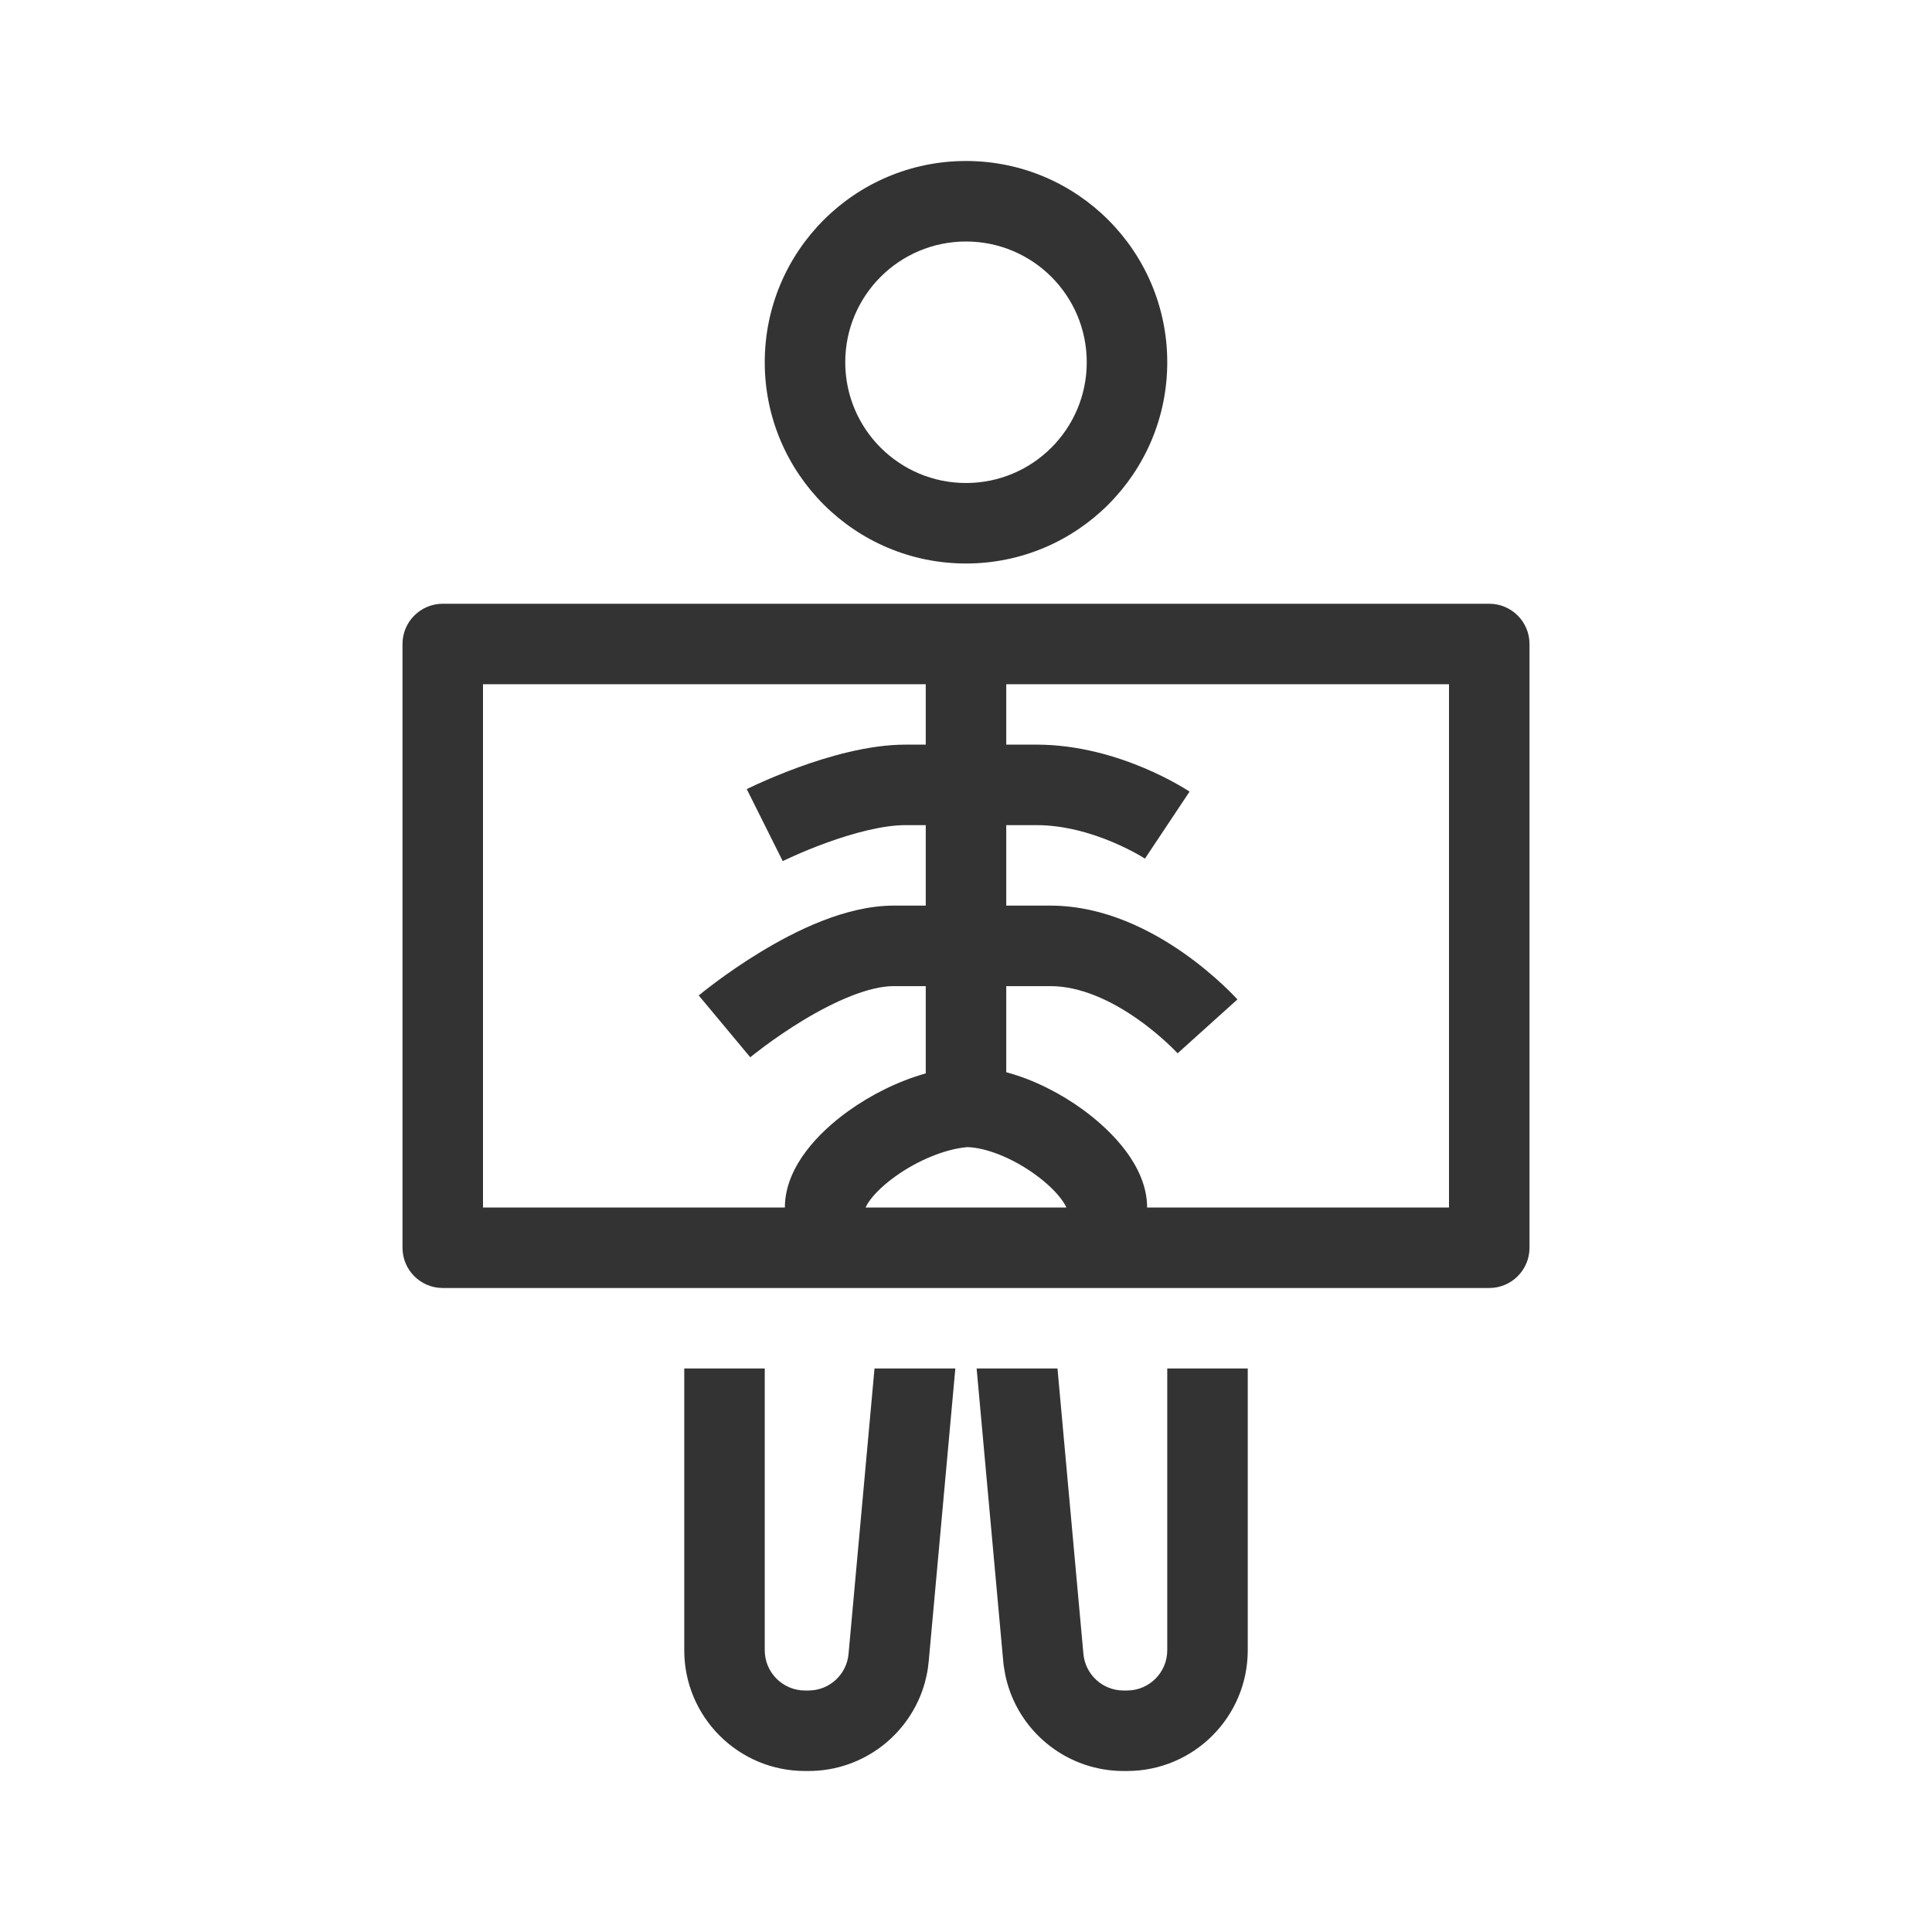
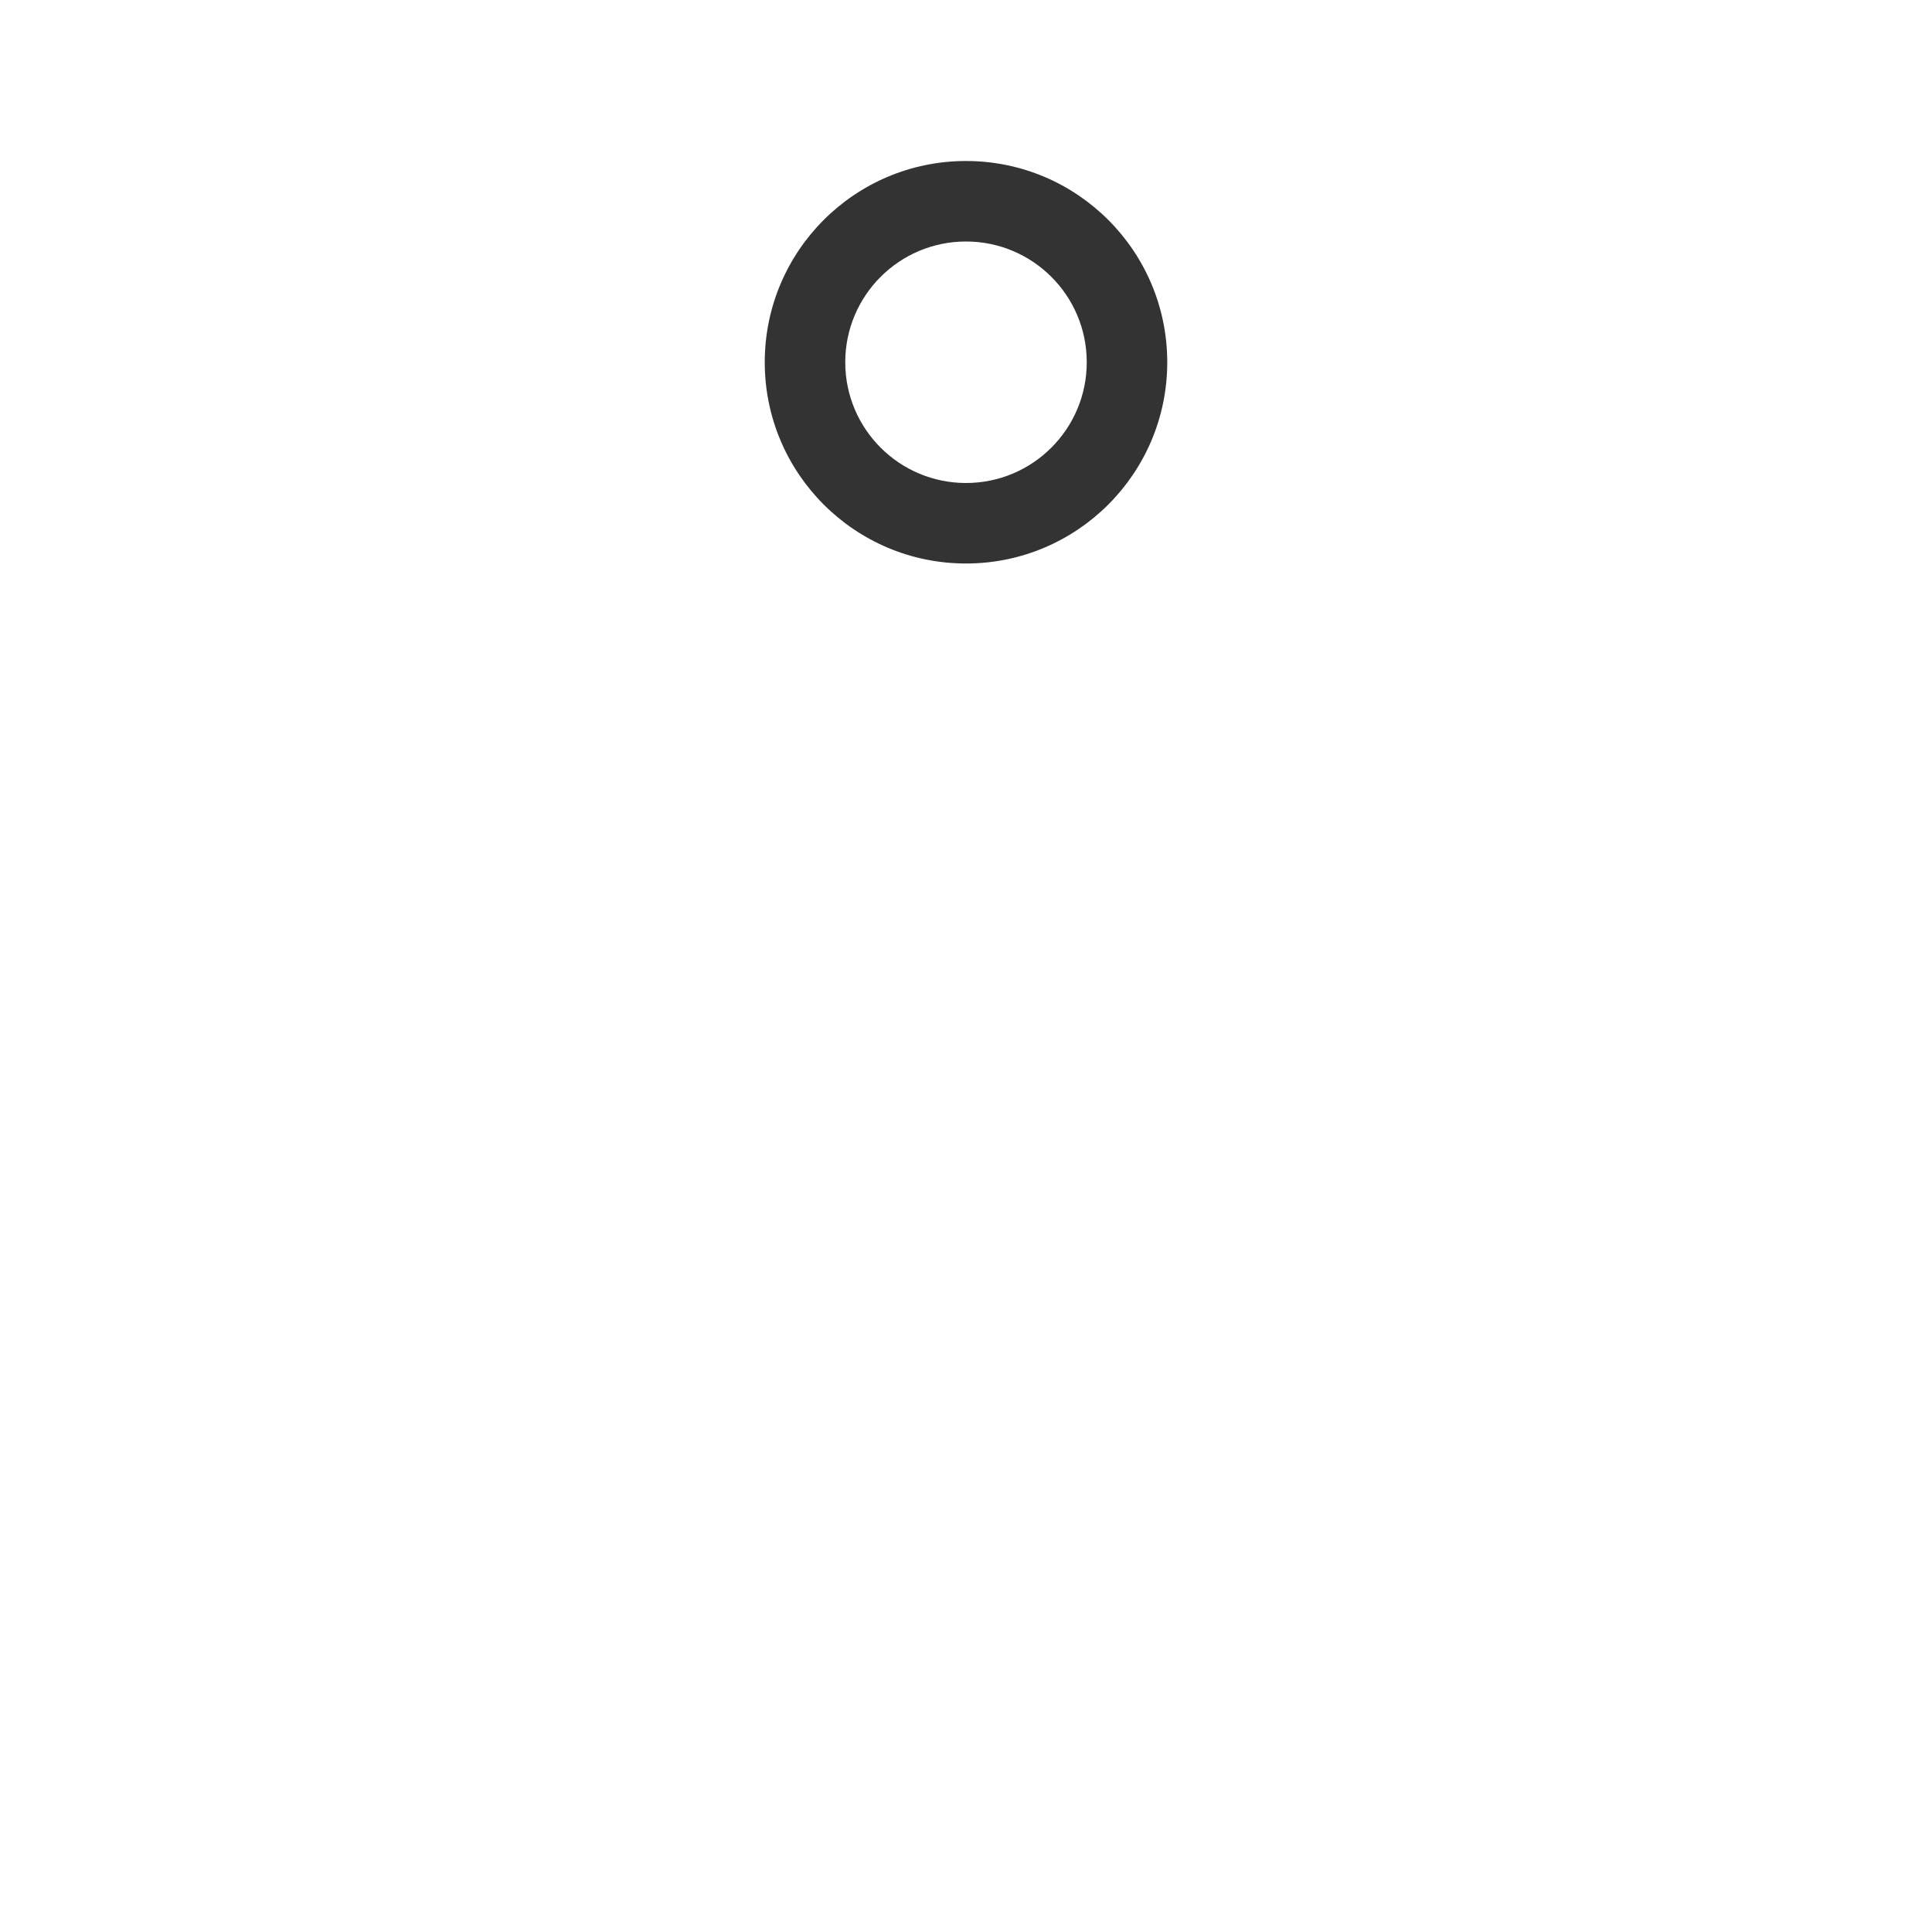
<svg xmlns="http://www.w3.org/2000/svg" width="48" height="48" viewBox="0 0 48 48" fill="none">
  <path fill-rule="evenodd" clip-rule="evenodd" d="M29 9C29 11.761 26.761 14 24 14C21.239 14 19 11.761 19 9C19 6.239 21.239 4 24 4C26.761 4 29 6.239 29 9ZM27 9C27 10.657 25.657 12 24 12C22.343 12 21 10.657 21 9C21 7.343 22.343 6 24 6C25.657 6 27 7.343 27 9Z" fill="#333333" />
-   <path d="M17 41V34H19V41C19 41.552 19.448 42 20 42H20.087C20.604 42 21.036 41.606 21.082 41.09L21.727 34H23.735L23.074 41.272C23.069 41.329 23.062 41.386 23.054 41.442C23.036 41.565 23.01 41.685 22.978 41.803C22.624 43.08 21.455 44 20.087 44H20C18.343 44 17 42.657 17 41Z" fill="#333333" />
-   <path d="M26.917 41.09L26.273 34H24.264L24.925 41.272C24.93 41.329 24.937 41.386 24.946 41.442C24.964 41.565 24.989 41.685 25.022 41.803C25.375 43.08 26.545 44 27.913 44H28C29.657 44 31 42.657 31 41V34H29V41C29 41.552 28.552 42 28 42H27.913C27.396 42 26.964 41.606 26.917 41.09Z" fill="#333333" />
-   <path fill-rule="evenodd" clip-rule="evenodd" d="M11 15C10.448 15 10 15.448 10 16V31C10 31.552 10.448 32 11 32H37C37.552 32 38 31.552 38 31V16C38 15.448 37.552 15 37 15H11ZM12 17V30H19.5C19.5 29.442 19.759 28.957 20.028 28.601C20.309 28.228 20.68 27.888 21.079 27.602C21.625 27.21 22.299 26.865 23 26.668V24.5H22.2C21.597 24.5 20.753 24.864 19.943 25.355C19.564 25.585 19.234 25.817 18.998 25.991C18.881 26.078 18.789 26.149 18.727 26.198C18.696 26.223 18.673 26.241 18.658 26.253L18.643 26.266L18.64 26.268C18.64 26.268 18.64 26.268 18 25.5C17.36 24.732 17.36 24.732 17.36 24.732L17.361 24.73L17.364 24.729L17.371 24.722L17.397 24.702C17.418 24.684 17.448 24.66 17.486 24.63C17.563 24.569 17.672 24.485 17.808 24.384C18.079 24.183 18.461 23.915 18.907 23.645C19.747 23.136 21.003 22.5 22.2 22.5H23V20.5H22.5C21.931 20.5 21.191 20.699 20.529 20.94C20.212 21.055 19.937 21.171 19.742 21.258C19.645 21.301 19.569 21.336 19.518 21.36C19.492 21.372 19.473 21.382 19.461 21.387L19.449 21.394L19.447 21.395C19.447 21.395 19.447 21.394 19 20.5C18.553 19.606 18.553 19.605 18.553 19.605L18.556 19.604L18.563 19.601L18.584 19.59C18.602 19.581 18.628 19.569 18.66 19.554C18.724 19.523 18.816 19.48 18.93 19.43C19.157 19.329 19.476 19.195 19.846 19.06C20.559 18.801 21.569 18.5 22.5 18.5H23V17H12ZM25 24.5H26.1C26.849 24.5 27.619 24.866 28.263 25.319C28.573 25.536 28.828 25.756 29.005 25.92C29.093 26.001 29.159 26.068 29.203 26.112C29.224 26.134 29.24 26.151 29.249 26.16L29.257 26.17C29.257 26.17 29.257 26.169 30 25.5C30.743 24.831 30.743 24.831 30.743 24.831L30.741 24.829L30.739 24.826L30.732 24.818L30.71 24.795C30.692 24.775 30.666 24.748 30.635 24.716C30.571 24.651 30.481 24.561 30.367 24.455C30.14 24.244 29.814 23.964 29.412 23.681C28.631 23.134 27.451 22.5 26.1 22.5H25V20.5H25.75C26.444 20.5 27.119 20.701 27.643 20.922C27.9 21.03 28.109 21.138 28.251 21.217C28.322 21.256 28.375 21.288 28.408 21.309C28.425 21.319 28.436 21.326 28.443 21.33L28.446 21.332C28.446 21.332 28.445 21.332 29 20.5C29.555 19.668 29.554 19.668 29.554 19.668L29.553 19.667L29.55 19.665L29.543 19.66L29.523 19.647C29.506 19.637 29.484 19.622 29.456 19.605C29.401 19.571 29.323 19.525 29.226 19.471C29.032 19.362 28.756 19.22 28.419 19.078C27.756 18.799 26.806 18.5 25.75 18.5H25V17H36V30H28.5C28.5 29.438 28.232 28.945 27.964 28.587C27.68 28.209 27.305 27.861 26.901 27.566C26.367 27.178 25.699 26.826 25 26.639V24.5ZM26.493 30C26.48 29.967 26.446 29.896 26.364 29.788C26.226 29.603 26.007 29.389 25.724 29.184C25.148 28.765 24.494 28.512 24.032 28.5C23.488 28.546 22.805 28.825 22.245 29.227C21.966 29.427 21.756 29.631 21.625 29.804C21.55 29.904 21.518 29.969 21.506 30H26.493Z" fill="#333333" />
</svg>